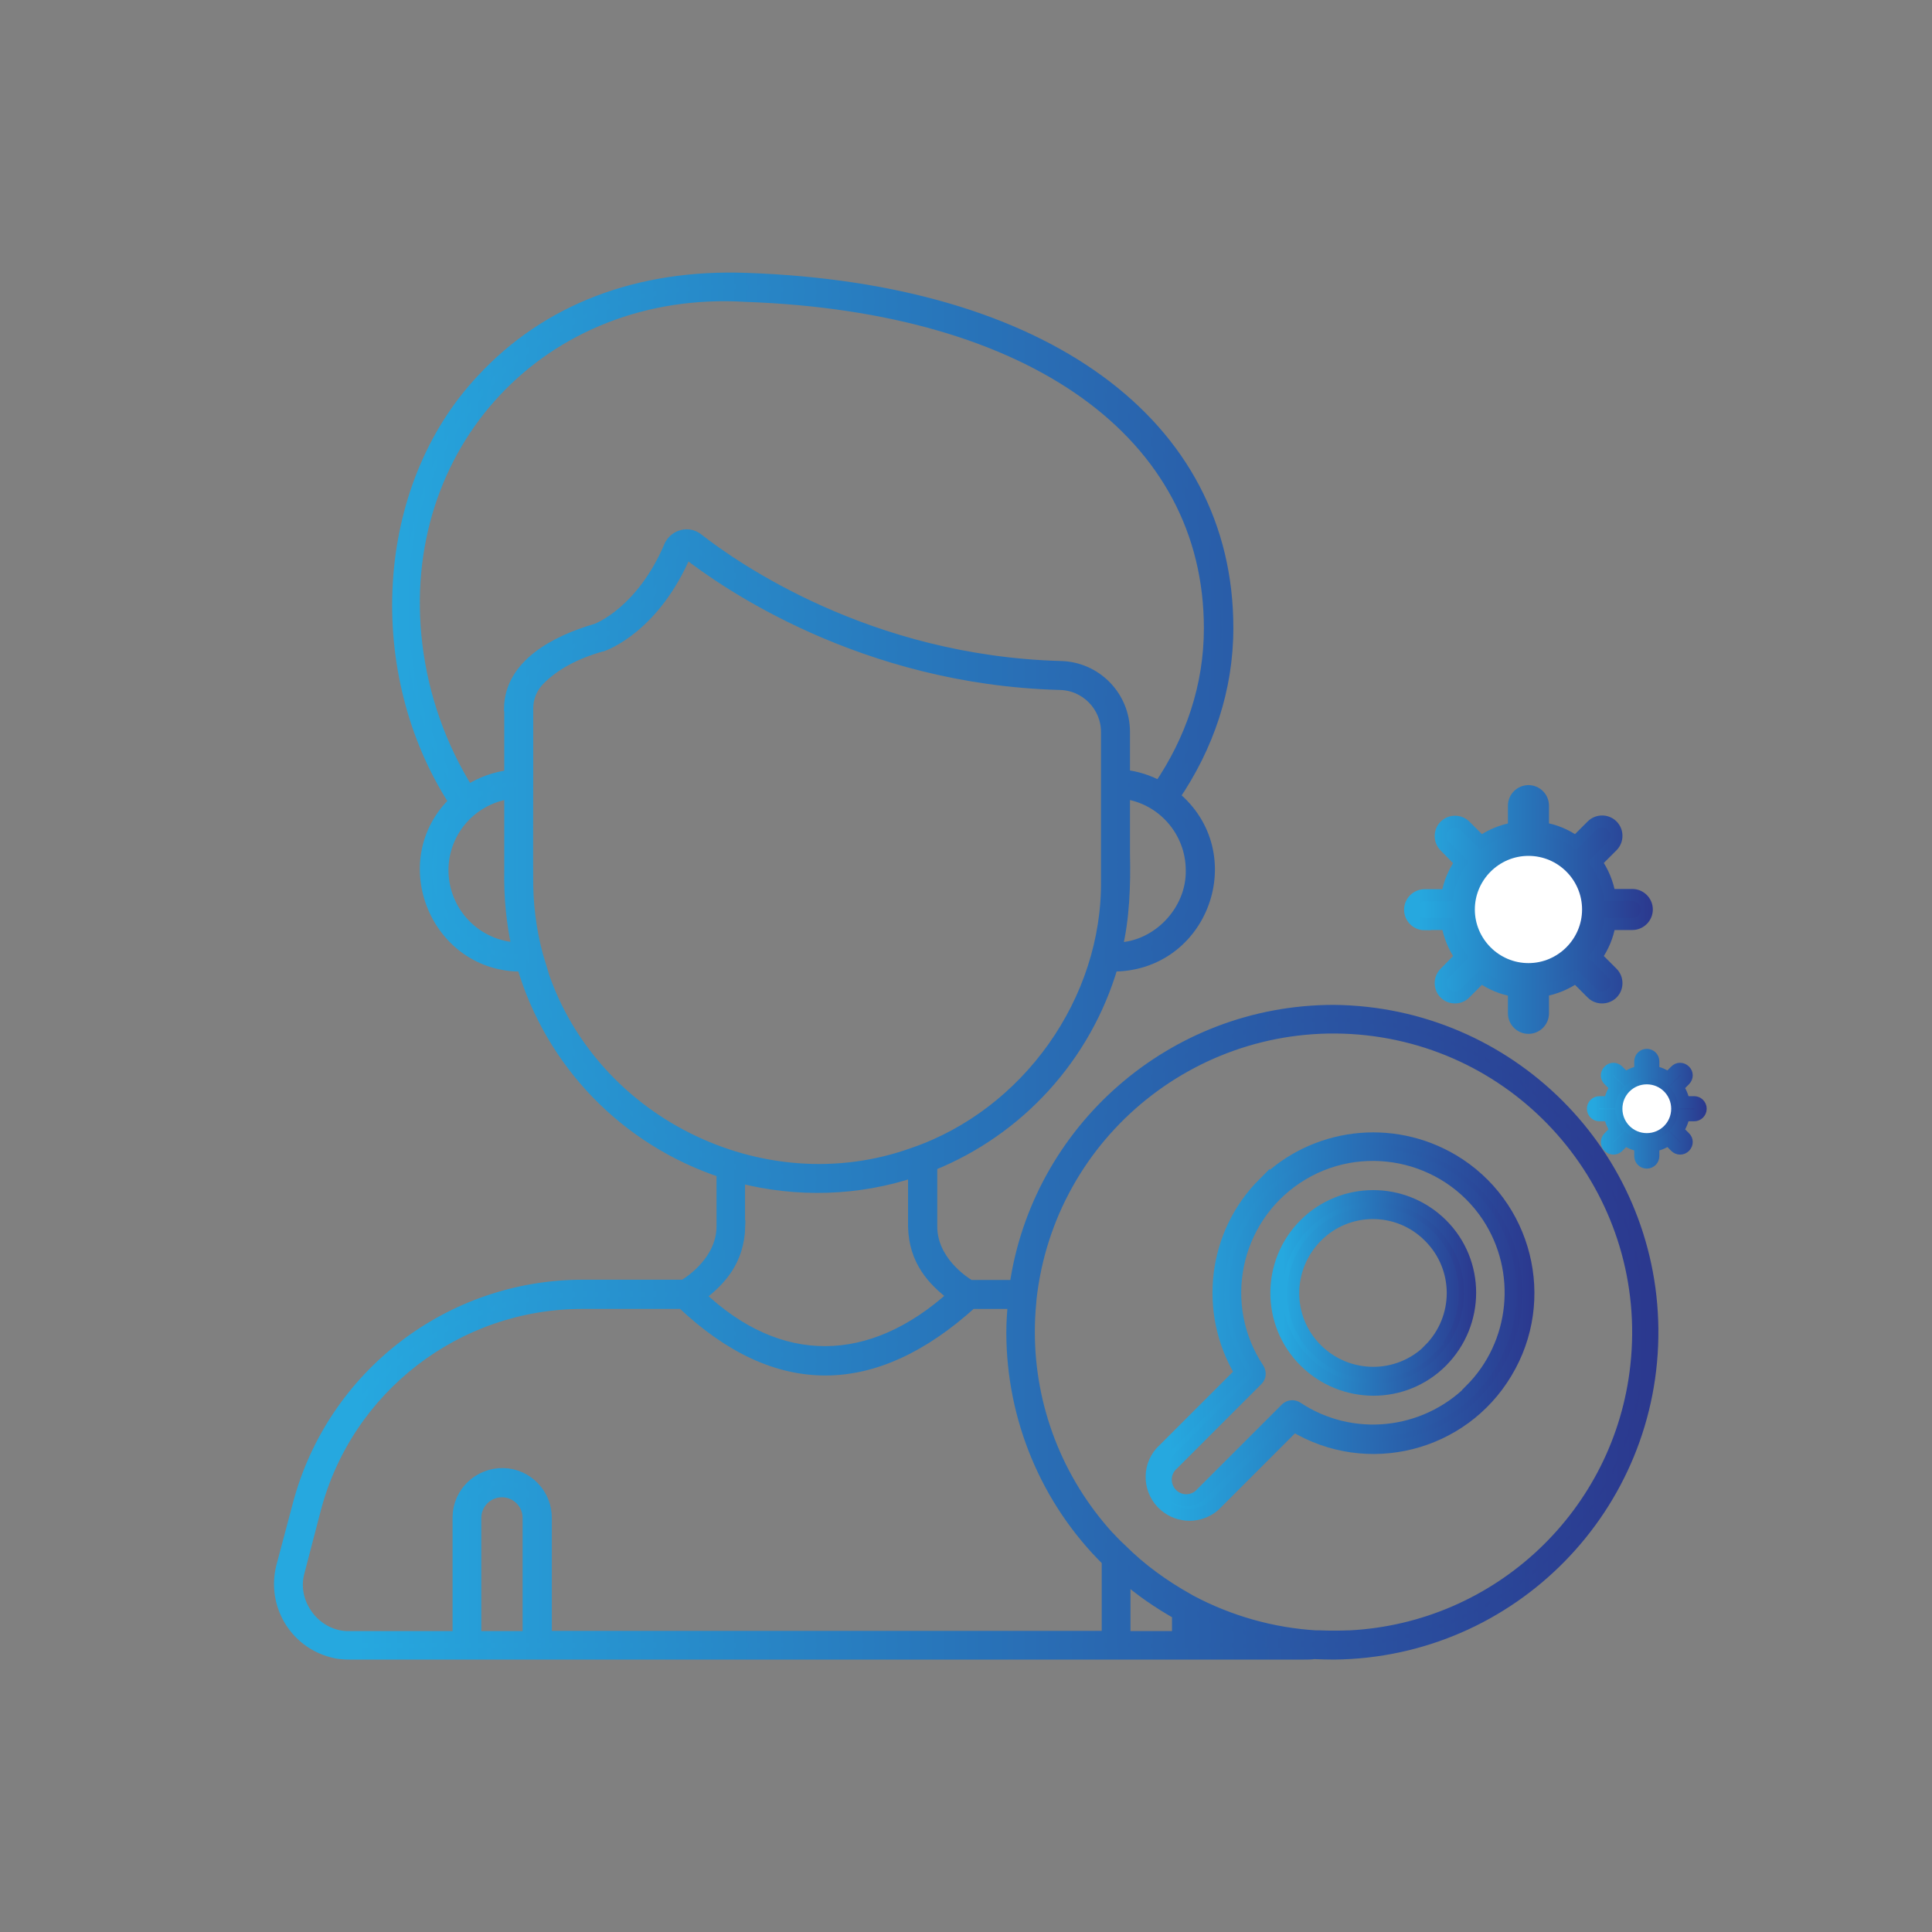
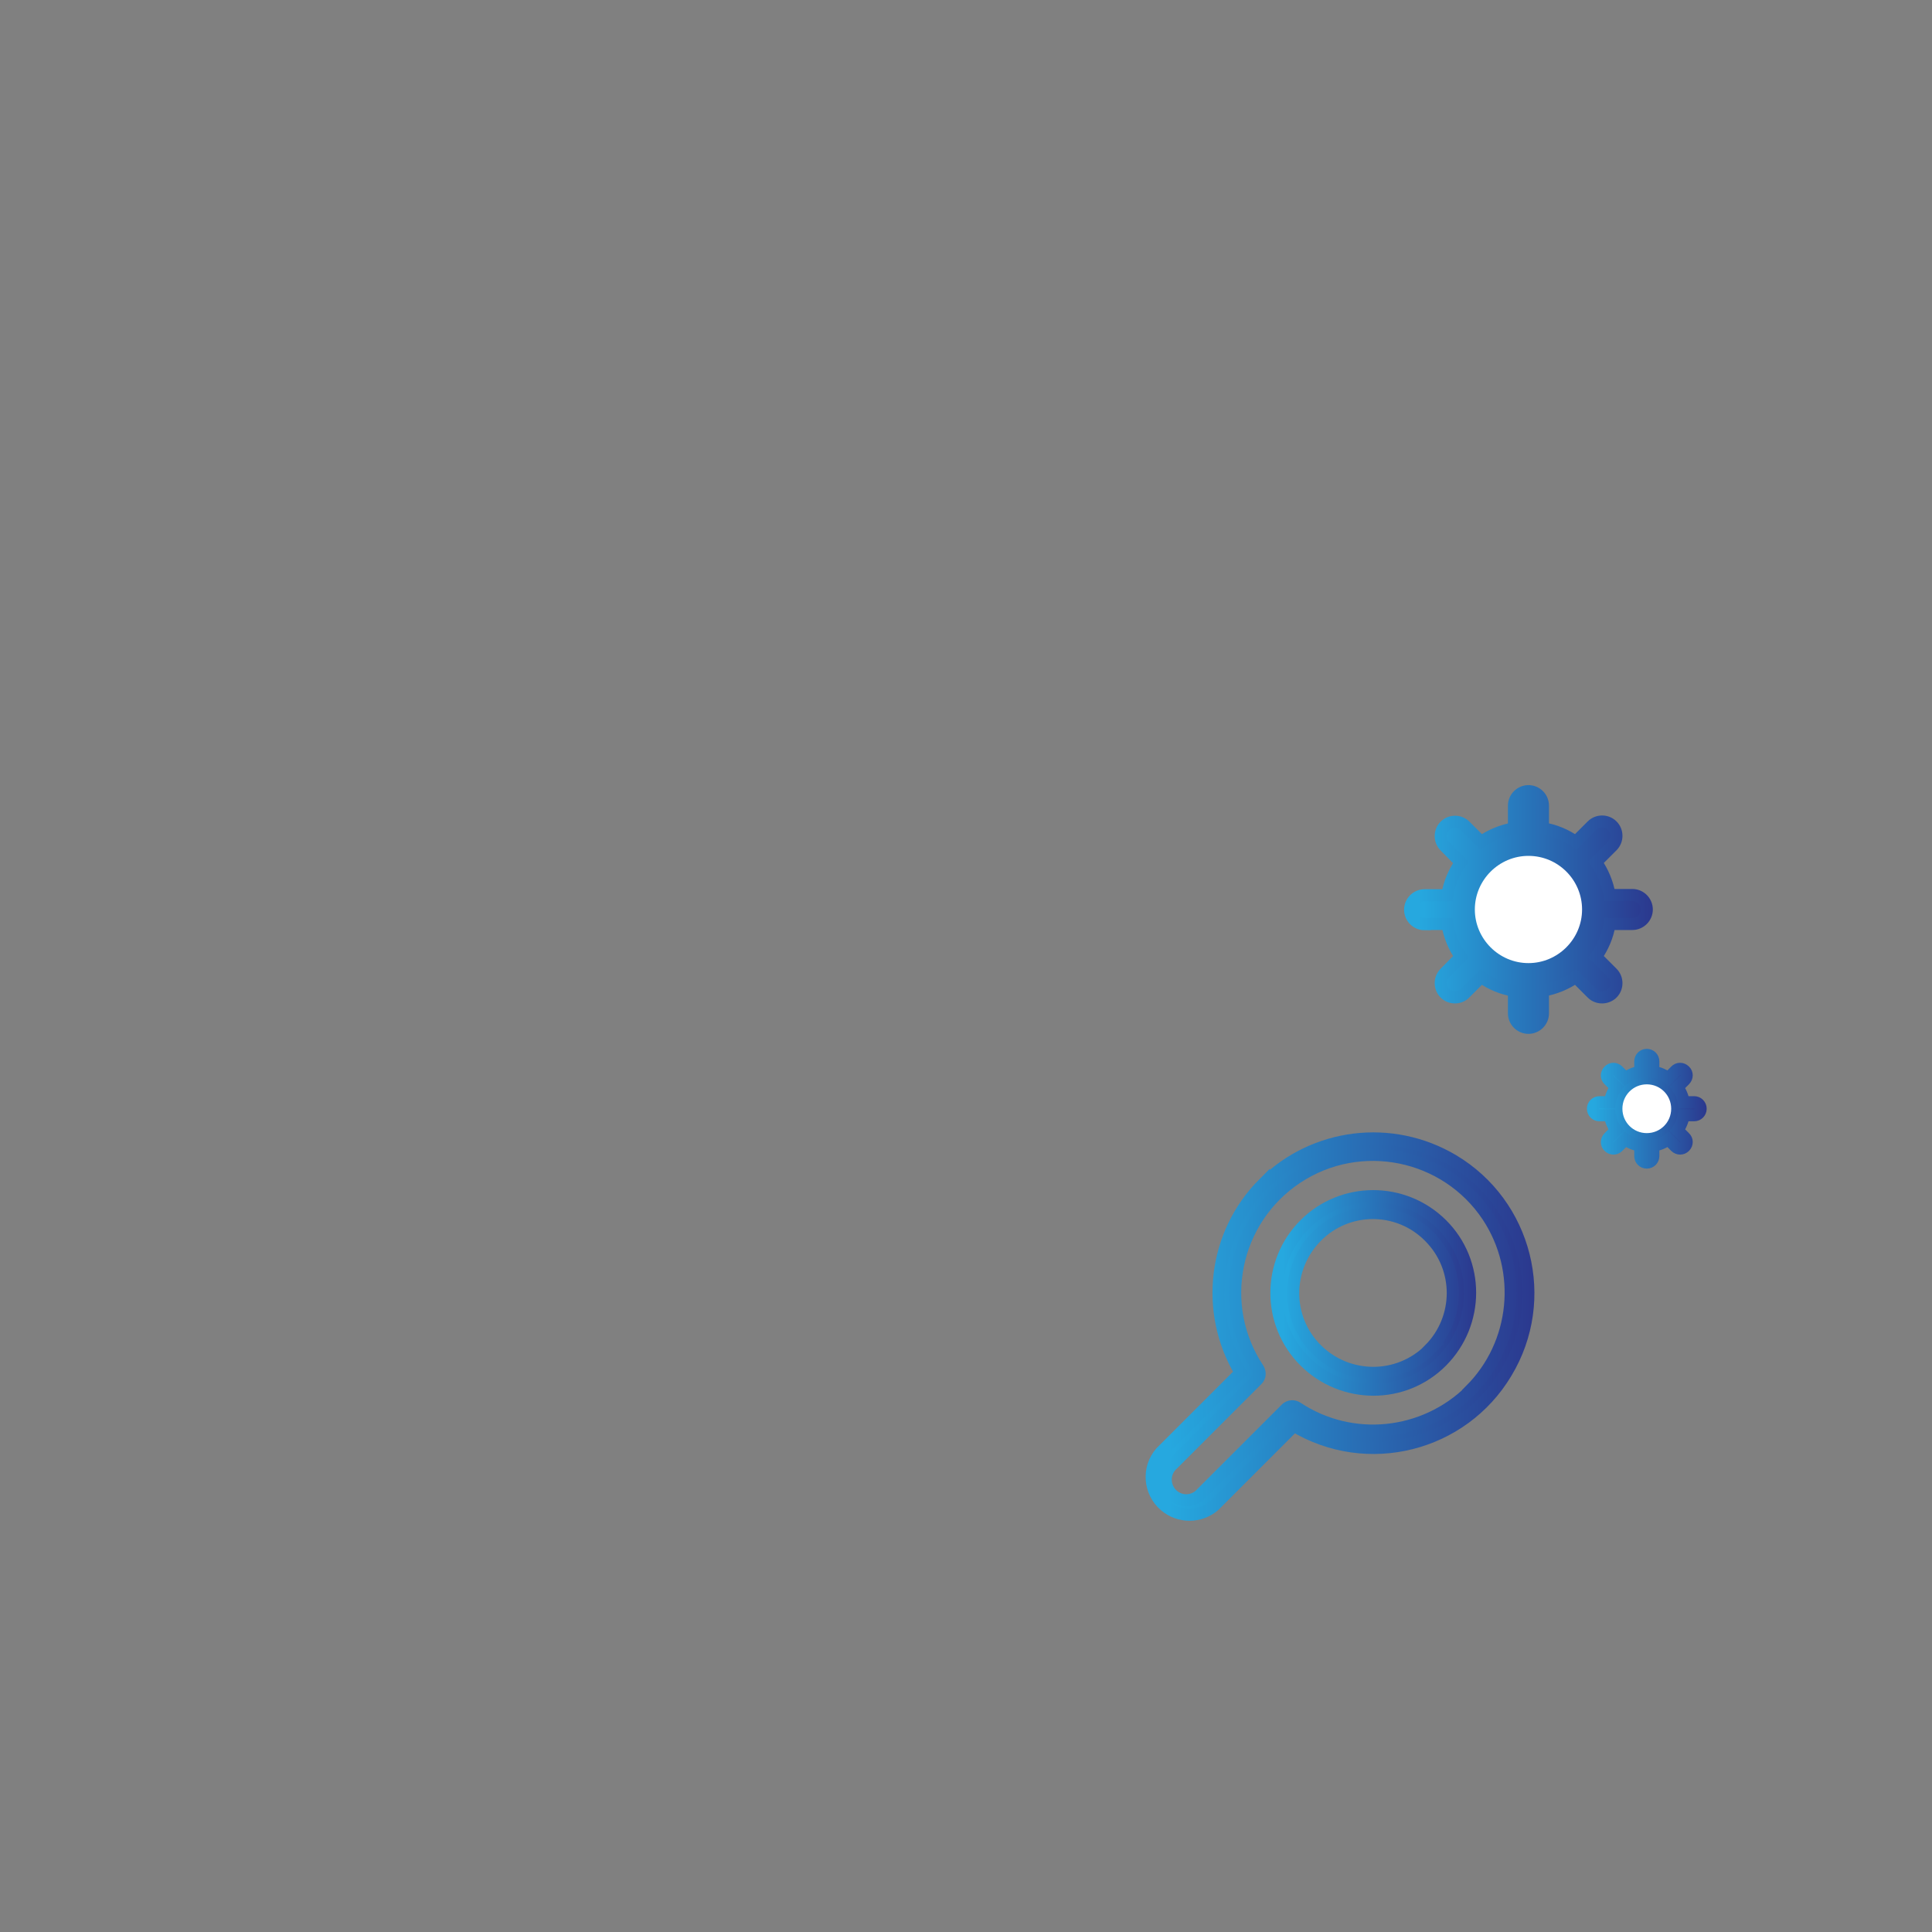
<svg xmlns="http://www.w3.org/2000/svg" xmlns:xlink="http://www.w3.org/1999/xlink" id="Layer_1" width="80" height="80" viewBox="0 0 80 80">
  <rect x="0" y="0" width="80" height="80" fill="#808080" stroke="none" />
  <defs>
    <style>      .cls-1 {        fill: url(#linear-gradient-5);        stroke: url(#linear-gradient-6);      }      .cls-1, .cls-2, .cls-3, .cls-4, .cls-5 {        stroke-miterlimit: 10;        stroke-width: .5px;      }      .cls-2 {        fill: url(#linear-gradient-9);        stroke: url(#linear-gradient-10);      }      .cls-3 {        fill: url(#linear-gradient);        stroke: url(#linear-gradient-2);      }      .cls-6 {        fill: #fff;      }      .cls-4 {        fill: url(#linear-gradient-3);        stroke: url(#linear-gradient-4);      }      .cls-5 {        fill: url(#linear-gradient-7);        stroke: url(#linear-gradient-8);      }    </style>
    <linearGradient id="linear-gradient" x1="11.58" y1="40" x2="68.42" y2="40" gradientUnits="userSpaceOnUse">
      <stop offset=".06" stop-color="#26a8df" />
      <stop offset="1" stop-color="#2b388e" />
    </linearGradient>
    <linearGradient id="linear-gradient-2" x1="11.33" x2="68.67" xlink:href="#linear-gradient" />
    <linearGradient id="linear-gradient-3" x1="47.7" y1="54.92" x2="63.29" y2="54.92" xlink:href="#linear-gradient" />
    <linearGradient id="linear-gradient-4" x1="47.45" y1="54.92" x2="63.54" y2="54.92" xlink:href="#linear-gradient" />
    <linearGradient id="linear-gradient-5" x1="52.86" y1="53.53" x2="60.87" y2="53.53" xlink:href="#linear-gradient" />
    <linearGradient id="linear-gradient-6" x1="52.61" y1="53.53" x2="61.12" y2="53.53" xlink:href="#linear-gradient" />
    <linearGradient id="linear-gradient-7" x1="58.39" y1="37.66" x2="68.19" y2="37.66" xlink:href="#linear-gradient" />
    <linearGradient id="linear-gradient-8" x1="58.14" y1="37.66" x2="68.44" y2="37.66" xlink:href="#linear-gradient" />
    <linearGradient id="linear-gradient-9" x1="65.96" y1="45.91" x2="70.41" y2="45.91" xlink:href="#linear-gradient" />
    <linearGradient id="linear-gradient-10" x1="65.71" y1="45.91" x2="70.66" y2="45.91" xlink:href="#linear-gradient" />
  </defs>
  <g id="Layer_2">
    <g id="Layer_6_copy_7">
      <g id="_82">
-         <path class="cls-3" d="M55.23,41.86c-6.69,0-12.25,4.95-13.18,11.39h-1.89c-.32-.19-1.6-1.05-1.6-2.47v-2.54c3.63-1.46,6.39-4.5,7.49-8.26,3.76.03,5.43-4.64,2.55-7,1.41-2.07,2.22-4.44,2.22-6.97.01-8.48-7.61-14.03-19.89-14.46-4.49-.17-8.27,1.28-10.95,4.17-4.25,4.51-4.61,12.13-1.14,17.48-2.57,2.46-.75,6.85,2.81,6.78,1.18,4.03,4.27,7.22,8.27,8.54v2.25c0,1.42-1.29,2.28-1.6,2.47h-4.19c-5.52,0-10.35,3.73-11.76,9.06l-.68,2.56c-.4,1.54.51,3.11,2.05,3.52.23.07.48.09.73.09h39.53c.14,0,.28,0,.42-.02.27.01.53.02.81.02,7.36-.07,13.26-6.09,13.19-13.44-.07-7.24-5.93-13.1-13.19-13.17h0ZM49.35,36.04c.03,1.69-1.42,3.22-3.13,3.24.3-1.22.35-2.62.32-3.9v-2.55c1.61.21,2.81,1.59,2.81,3.21h0ZM18.32,36.04c0-1.63,1.2-2.99,2.81-3.21v3.21c-.02,1.09.08,2.17.32,3.24-1.75-.07-3.12-1.49-3.13-3.24ZM21.13,29.35v2.78c-.62.07-1.22.29-1.75.63-1.15-1.84-1.88-3.91-2.14-6.06-1-8.28,5.23-14.96,13.64-14.45,11.86.42,19.22,5.7,19.22,13.77,0,2.38-.76,4.62-2.09,6.57-.46-.26-.96-.41-1.47-.47v-1.81c0-1.47-1.17-2.66-2.63-2.69-7.97-.22-13.51-4.11-15.02-5.29-.32-.26-.79-.2-1.05.13-.04.06-.08.11-.1.17-1.15,2.69-2.93,3.4-3.04,3.44-1.69.49-3.56,1.47-3.58,3.27h0ZM22.36,39.99c-.33-1.07-.51-2.18-.53-3.31-.01-1.08,0-3.5,0-4.59v-2.76c0-.45.18-.88.49-1.19.62-.63,1.49-1.1,2.59-1.41h.02c.09-.03,2.15-.75,3.46-3.83,0-.01.01-.02.03-.02.01,0,.02,0,.03.01,1.55,1.21,7.25,5.21,15.44,5.43,1.08.02,1.95.91,1.95,1.99v6.13c.06,5.01-3.3,9.7-7.99,11.32-6.32,2.29-13.55-1.34-15.5-7.78ZM30.6,50.78v-2.05c2.39.62,4.91.55,7.25-.23v2.28c.03,1.41.79,2.23,1.64,2.87-3.43,3.11-7.25,3.13-10.53.01.87-.66,1.61-1.47,1.65-2.88h0ZM21.9,67.79h-2.22v-4.9c-.02-.61.46-1.12,1.07-1.14.61-.02,1.12.46,1.14,1.07v4.96ZM22.6,67.79v-4.9c.02-1-.77-1.83-1.76-1.85-1-.02-1.83.77-1.85,1.76v4.99h-4.53c-1.39.03-2.48-1.39-2.09-2.73l.67-2.57c1.32-5.03,5.87-8.54,11.08-8.54h4.14c3.93,3.72,7.95,3.63,11.96,0h1.76c-.03.4-.06.81-.06,1.22,0,3.55,1.42,6.96,3.95,9.45v3.16h-23.27ZM46.56,67.79v-2.52c.68.59,1.42,1.1,2.22,1.55v.97h-2.22ZM49.47,67.79v-.6c.48.23.98.43,1.49.6h-1.49ZM55.88,67.76h-.04c-.2.01-.41.01-.61.01-.19,0-.38,0-.56-.01h-.18c-1.81-.11-3.58-.61-5.2-1.47l-.12-.07c-1-.56-1.94-1.24-2.75-2.05l-.17-.16c-.11-.11-.21-.21-.31-.32l-.07-.07c-2.1-2.32-3.27-5.33-3.27-8.47,0-.41.02-.82.06-1.22,0-.04.01-.1.01-.14.76-6.92,6.99-11.92,13.92-11.17,6.92.76,11.92,6.99,11.17,13.92-.66,6.14-5.69,10.9-11.87,11.22h0Z" />
        <path class="cls-4" d="M52.33,49c-2.08,2.08-2.47,5.31-.96,7.84l-3.3,3.3c-.57.65-.49,1.64.16,2.2.59.51,1.46.51,2.05,0l3.3-3.3c3.04,1.83,6.98.83,8.79-2.2,1.83-3.04.83-6.98-2.2-8.79-2.54-1.51-5.76-1.11-7.84.96ZM60.9,57.57c-1.93,1.91-4.93,2.22-7.19.72-.14-.09-.32-.08-.45.04l-3.5,3.5c-.31.36-.85.39-1.2.08s-.39-.85-.08-1.2c.02-.03.06-.06.08-.08l3.5-3.5c.12-.12.13-.3.04-.45-1.75-2.63-1.02-6.17,1.6-7.91s6.17-1.02,7.91,1.6c1.49,2.26,1.19,5.28-.72,7.19Z" />
        <path class="cls-1" d="M54.03,50.7c-1.57,1.57-1.57,4.11,0,5.67s4.11,1.57,5.67,0,1.57-4.11,0-5.67-4.11-1.56-5.67,0ZM59.2,55.88c-1.29,1.29-3.38,1.29-4.68,0s-1.29-3.38,0-4.68,3.38-1.29,4.66,0c1.3,1.29,1.3,3.38.01,4.68Z" />
      </g>
    </g>
  </g>
  <g>
    <path class="cls-5" d="M58.99,38.26h.94c.09.5.28.96.56,1.36l-.66.67c-.23.23-.23.61,0,.84.12.12.27.17.42.17s.31-.06.42-.18l.66-.66c.4.28.86.48,1.36.56v.94c0,.33.27.6.6.6s.6-.27.6-.6v-.94c.5-.09.96-.28,1.36-.56l.67.67c.12.12.27.17.42.17s.31-.06.42-.17c.23-.23.23-.61,0-.84l-.67-.67c.28-.4.48-.86.56-1.36h.94c.33,0,.6-.27.6-.6s-.27-.6-.6-.6h-.94c-.09-.5-.28-.96-.56-1.36l.67-.67c.23-.23.23-.61,0-.84-.23-.23-.61-.23-.84,0l-.67.67c-.4-.28-.86-.48-1.36-.56v-.94c0-.33-.27-.6-.6-.6s-.6.27-.6.6v.94c-.5.09-.96.28-1.36.56l-.66-.66c-.23-.23-.61-.23-.84,0-.23.23-.23.61,0,.84l.66.67c-.28.4-.48.86-.56,1.36h-.94c-.33,0-.6.27-.6.6s.27.6.6.6h0Z" />
    <path class="cls-6" d="M63.29,35.44c1.23,0,2.22,1,2.22,2.22s-1,2.22-2.22,2.22-2.22-1-2.22-2.22,1-2.22,2.22-2.22Z" />
  </g>
  <g>
    <path class="cls-2" d="M66.23,46.18h.43c.04.23.13.44.26.62l-.3.3c-.11.11-.11.28,0,.38.05.05.12.08.19.08s.14-.03.19-.08l.3-.3c.18.13.39.22.62.26v.43c0,.15.12.27.27.27s.27-.12.27-.27v-.43c.23-.04.44-.13.62-.26l.3.3c.05.05.12.08.19.08s.14-.03.19-.08c.11-.11.11-.28,0-.38l-.3-.3c.13-.18.22-.39.26-.62h.43c.15,0,.27-.12.27-.27s-.12-.27-.27-.27h-.43c-.04-.23-.13-.44-.26-.62l.3-.3c.11-.11.11-.28,0-.38-.11-.11-.28-.11-.38,0l-.3.3c-.18-.13-.39-.22-.62-.26v-.43c0-.15-.12-.27-.27-.27s-.27.12-.27.27v.43c-.23.04-.44.13-.62.26l-.3-.3c-.11-.11-.28-.11-.38,0-.11.11-.11.28,0,.38l.3.3c-.13.18-.22.39-.26.62h-.43c-.15,0-.27.12-.27.27s.12.27.27.27h0Z" />
    <path class="cls-6" d="M68.19,44.9c.56,0,1.01.45,1.01,1.01s-.45,1.01-1.01,1.01-1.01-.45-1.01-1.01.45-1.01,1.01-1.01Z" />
  </g>
</svg>